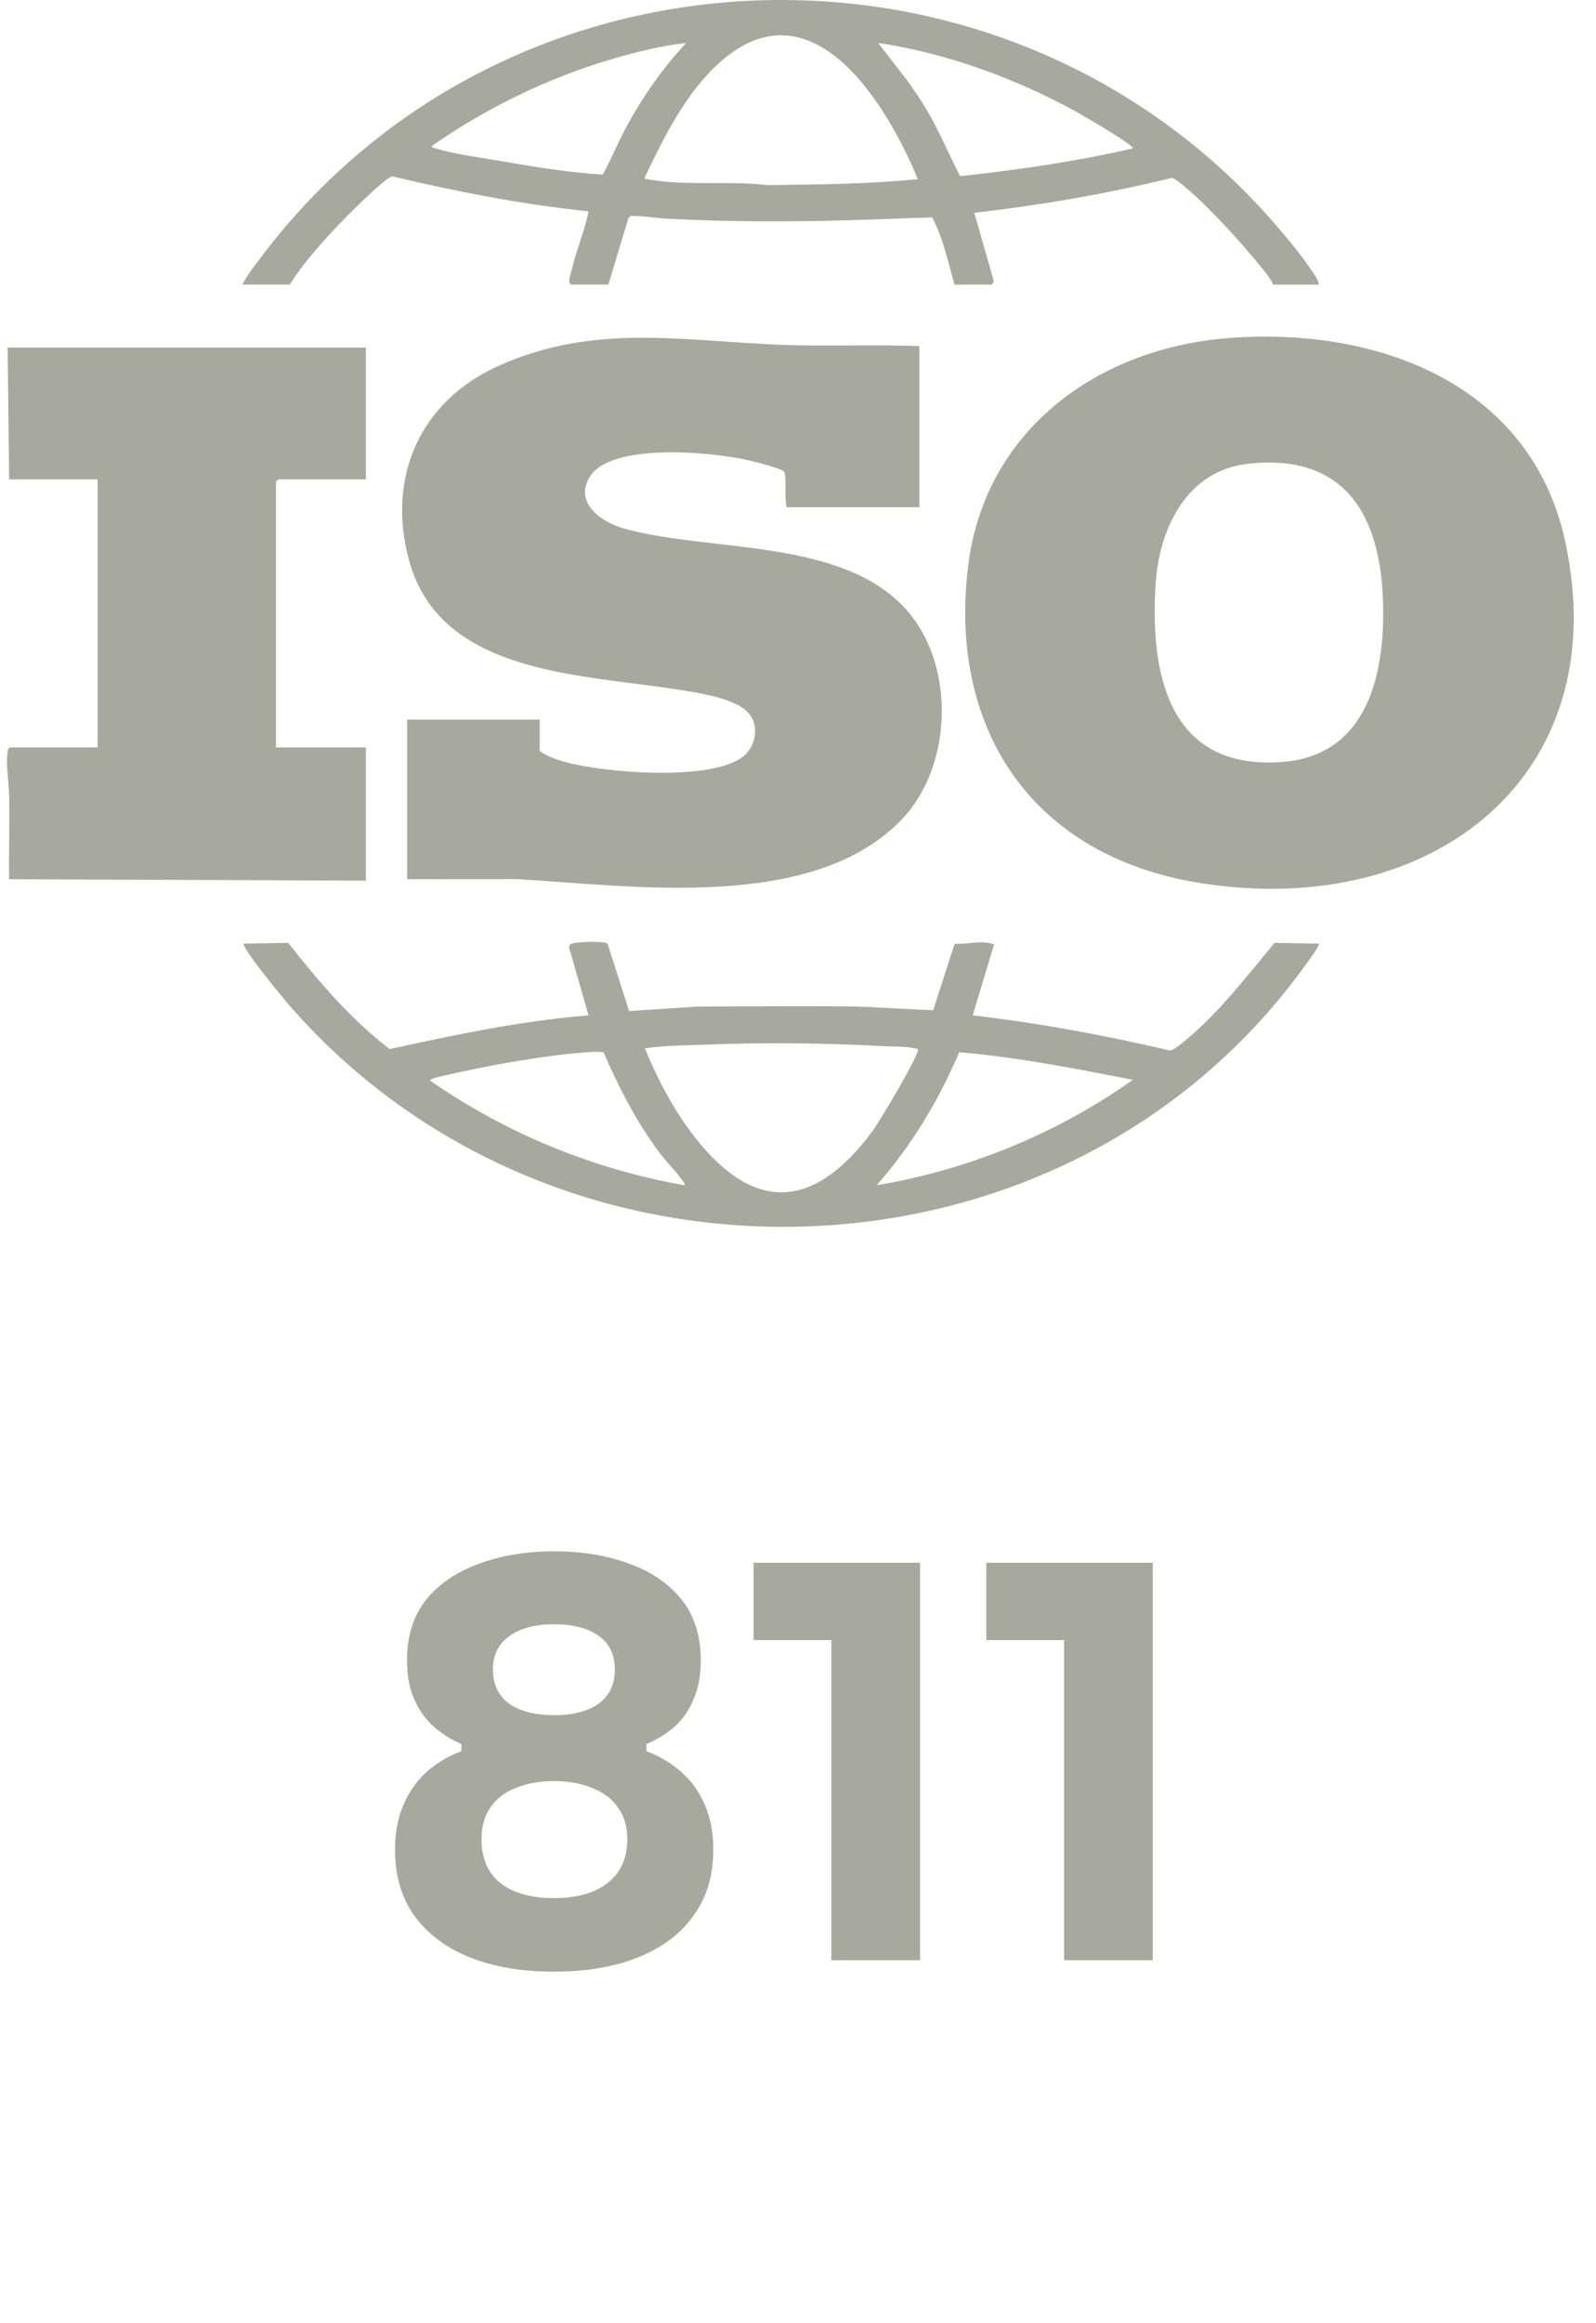
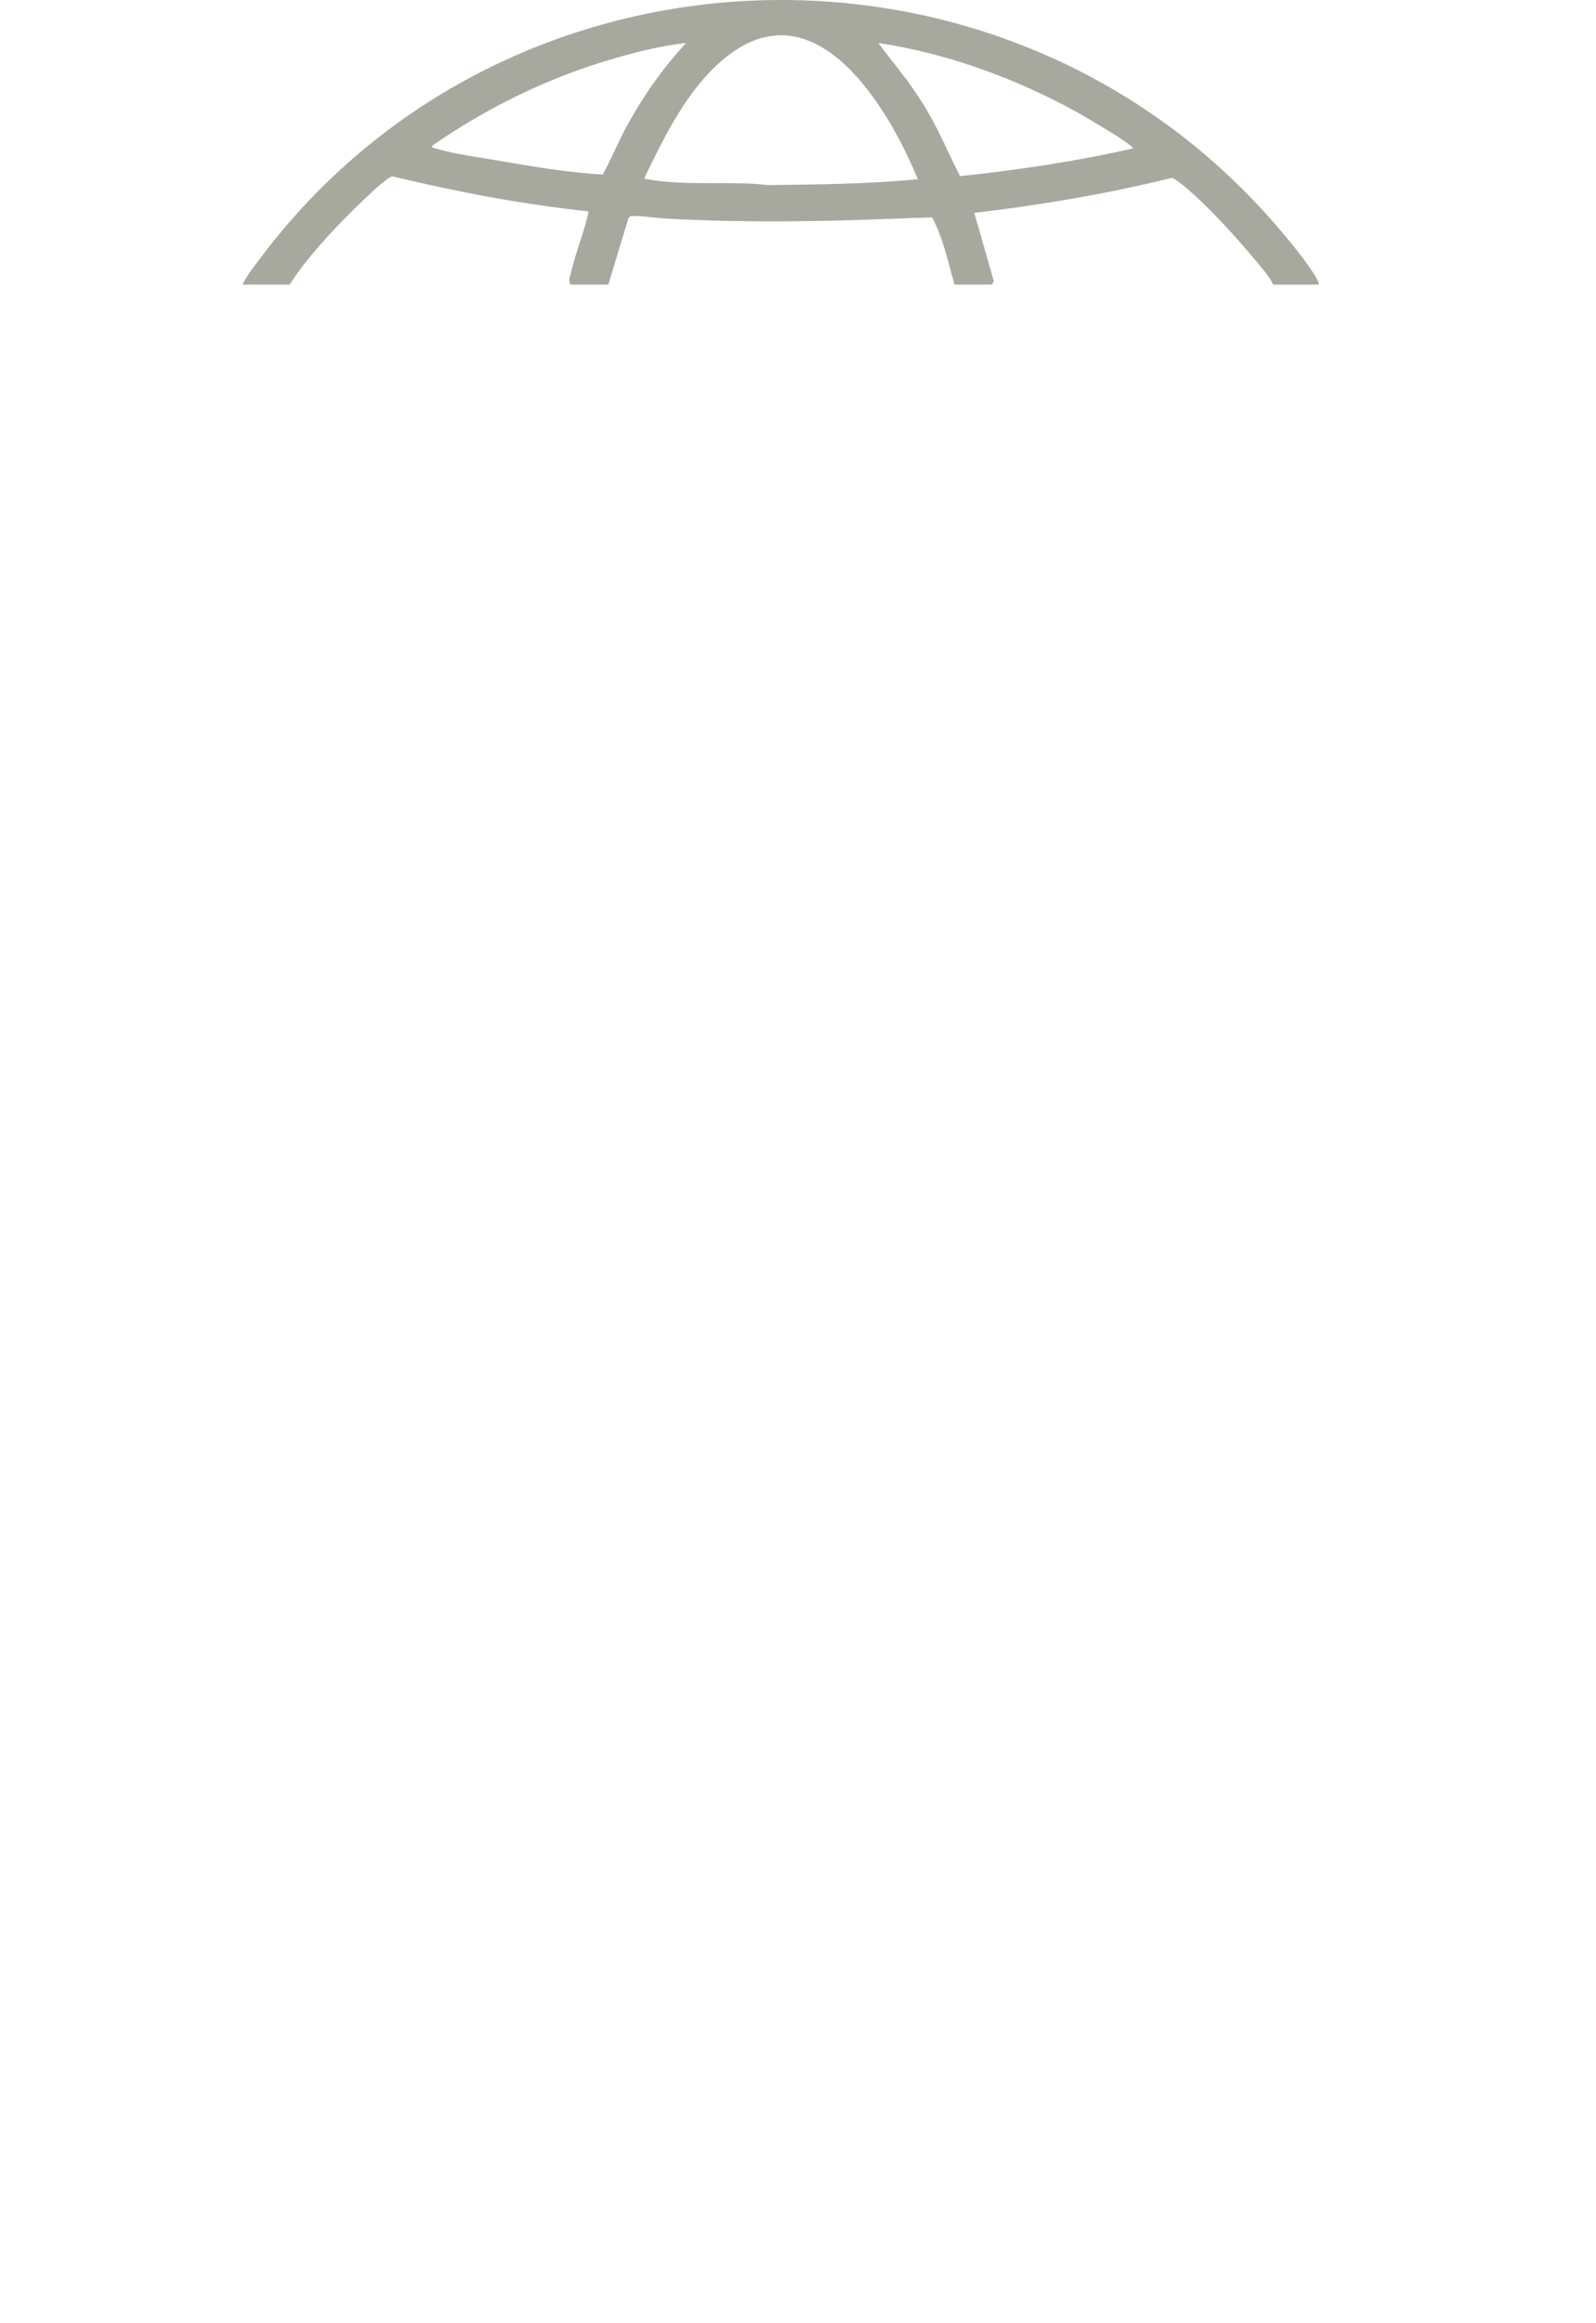
<svg xmlns="http://www.w3.org/2000/svg" width="44" height="64" viewBox="0 0 44 64" fill="none">
-   <path d="M25.347 9.535V13.973H21.69C21.614 13.784 21.701 13.071 21.607 12.983C21.513 12.895 20.735 12.699 20.555 12.661C19.583 12.453 16.839 12.187 16.258 13.137C15.818 13.857 16.579 14.389 17.225 14.566C19.587 15.217 23.192 14.819 24.969 16.776C26.341 18.285 26.277 21.067 24.885 22.547C22.461 25.125 17.488 24.411 14.272 24.218L11.223 24.22V19.823H14.88V20.69C15.075 20.833 15.31 20.914 15.543 20.981C16.618 21.29 19.58 21.532 20.471 20.852C20.863 20.553 20.957 19.924 20.575 19.581C20.2 19.243 19.383 19.111 18.881 19.027C16.148 18.57 12.149 18.644 11.276 15.434C10.658 13.16 11.558 11.036 13.8 10.053C16.392 8.916 18.764 9.382 21.456 9.496C22.733 9.551 24.063 9.483 25.346 9.535H25.347Z" fill="#A8A99E" />
-   <path d="M33.955 9.306C38.129 9.014 42.222 10.666 43.148 14.901C44.554 21.332 39.543 25.339 33.114 24.33C28.375 23.587 26.122 19.986 26.698 15.533C27.17 11.877 30.231 9.566 33.955 9.306H33.955ZM34.416 12.775C32.704 12.96 31.962 14.578 31.862 16.052C31.7 18.46 32.157 21.218 35.329 20.993C37.762 20.82 38.194 18.459 38.127 16.533C38.047 14.241 37.117 12.482 34.416 12.774L34.416 12.775Z" fill="#A8A99E" />
-   <path d="M10.088 9.576V13.207H7.671L7.608 13.267V20.59H10.088V24.261L0.251 24.221C0.241 23.461 0.265 22.7 0.253 21.939C0.247 21.563 0.16 21.115 0.207 20.729C0.214 20.67 0.212 20.625 0.273 20.59H2.69V13.207H0.252L0.21 9.576H10.088Z" fill="#A8A99E" />
-   <path d="M16.224 27.971L15.685 26.087L15.719 26.015C15.829 25.934 16.686 25.919 16.75 25.994L17.343 27.853L19.228 27.728C20.706 27.725 22.168 27.708 23.645 27.728L25.725 27.831L26.318 26C26.687 26.018 27.048 25.892 27.406 26.015L26.817 27.971C28.651 28.183 30.464 28.521 32.257 28.939C32.36 28.93 32.569 28.752 32.66 28.678C33.585 27.923 34.383 26.883 35.139 25.974L36.359 25.995C36.399 26.028 36.099 26.433 36.057 26.492C29.487 35.741 15.496 36.267 8.006 27.73C7.867 27.572 6.635 26.089 6.724 25.995L7.944 25.974C8.777 27.026 9.662 28.073 10.741 28.9C12.55 28.504 14.37 28.122 16.224 27.971ZM25.304 28.9C24.98 28.811 24.646 28.836 24.316 28.818C22.698 28.73 21.061 28.714 19.439 28.778C18.885 28.8 18.326 28.798 17.779 28.88C18.091 29.649 18.508 30.453 19.006 31.131C20.672 33.396 22.372 33.43 24.059 31.154C24.229 30.925 25.381 29.004 25.304 28.9H25.304ZM16.638 28.987C16.524 28.974 16.403 28.973 16.288 28.98C15.126 29.053 13.498 29.342 12.357 29.605C12.275 29.624 11.852 29.708 11.854 29.767C13.942 31.212 16.33 32.207 18.872 32.651C18.905 32.62 18.791 32.49 18.763 32.453C18.577 32.202 18.34 31.971 18.149 31.712C17.53 30.872 17.049 29.934 16.638 28.986V28.987ZM31.231 29.747C29.648 29.436 28.058 29.126 26.445 28.986C25.88 30.312 25.133 31.557 24.169 32.651C26.715 32.225 29.159 31.216 31.231 29.747Z" fill="#A8A99E" />
  <path d="M36.36 7.841H35.099C35.014 7.648 34.854 7.461 34.719 7.298C34.19 6.66 33.567 5.963 32.956 5.399C32.852 5.303 32.402 4.903 32.305 4.9C30.516 5.342 28.695 5.65 26.86 5.864L27.399 7.748L27.343 7.84H26.314C26.139 7.221 26 6.555 25.699 5.99C24.971 6.01 24.245 6.042 23.517 6.064C21.802 6.115 20.106 6.117 18.391 6.024C18.059 6.006 17.719 5.942 17.387 5.95L17.325 6.011L16.772 7.84H15.742C15.642 7.771 15.725 7.595 15.749 7.484C15.875 6.924 16.113 6.387 16.226 5.823C14.4 5.631 12.6 5.284 10.822 4.859C10.621 4.87 9.432 6.085 9.226 6.307C8.785 6.78 8.326 7.3 7.987 7.84H6.684C6.803 7.592 6.988 7.363 7.154 7.141C13.973 -1.978 27.705 -2.444 35.182 6.207C35.491 6.565 35.864 7.013 36.125 7.4C36.212 7.529 36.341 7.694 36.36 7.84L36.36 7.841ZM25.305 4.936C24.378 2.7 22.191 -0.781 19.544 2.01C18.781 2.816 18.251 3.893 17.78 4.876C17.769 4.965 17.791 4.925 17.843 4.935C18.887 5.135 20.105 4.971 21.162 5.099C22.544 5.081 23.931 5.072 25.305 4.936ZM18.915 1.185C18.261 1.252 17.574 1.425 16.94 1.608C15.137 2.127 13.414 2.968 11.896 4.028C11.931 4.082 11.983 4.079 12.036 4.095C12.535 4.249 13.288 4.346 13.822 4.439C14.746 4.6 15.681 4.753 16.619 4.809C16.857 4.373 17.051 3.889 17.297 3.442C17.741 2.634 18.281 1.865 18.916 1.184L18.915 1.185ZM31.231 4.088C31.292 4.013 29.788 3.142 29.662 3.073C27.991 2.16 26.119 1.468 24.212 1.184L25.045 2.261C25.222 2.521 25.405 2.782 25.564 3.053C25.902 3.633 26.163 4.256 26.467 4.852C28.067 4.682 29.666 4.447 31.231 4.089V4.088Z" fill="#A8A99E" />
-   <path d="M15.27 54.315C14.39 54.315 13.62 54.185 12.96 53.925C12.31 53.665 11.8 53.285 11.43 52.785C11.07 52.285 10.89 51.675 10.89 50.955C10.89 50.495 10.965 50.09 11.115 49.74C11.265 49.38 11.475 49.075 11.745 48.825C12.025 48.575 12.35 48.38 12.72 48.24V48.045C12.44 47.925 12.185 47.765 11.955 47.565C11.725 47.355 11.545 47.1 11.415 46.8C11.285 46.5 11.22 46.15 11.22 45.75C11.22 45.07 11.395 44.51 11.745 44.07C12.105 43.63 12.59 43.3 13.2 43.08C13.82 42.85 14.51 42.735 15.27 42.735C16.05 42.735 16.745 42.85 17.355 43.08C17.965 43.3 18.445 43.63 18.795 44.07C19.145 44.51 19.32 45.07 19.32 45.75C19.32 46.15 19.255 46.5 19.125 46.8C19.005 47.1 18.83 47.355 18.6 47.565C18.37 47.765 18.11 47.925 17.82 48.045V48.24C18.19 48.38 18.515 48.575 18.795 48.825C19.075 49.075 19.29 49.38 19.44 49.74C19.59 50.09 19.665 50.495 19.665 50.955C19.665 51.675 19.48 52.285 19.11 52.785C18.75 53.285 18.24 53.665 17.58 53.925C16.93 54.185 16.16 54.315 15.27 54.315ZM15.27 52.29C15.68 52.29 16.035 52.23 16.335 52.11C16.635 51.99 16.87 51.81 17.04 51.57C17.21 51.32 17.295 51.02 17.295 50.67C17.295 50.32 17.21 50.03 17.04 49.8C16.88 49.56 16.645 49.38 16.335 49.26C16.035 49.13 15.68 49.065 15.27 49.065C14.87 49.065 14.515 49.13 14.205 49.26C13.905 49.38 13.675 49.56 13.515 49.8C13.355 50.03 13.275 50.32 13.275 50.67C13.275 51.02 13.355 51.32 13.515 51.57C13.675 51.81 13.905 51.99 14.205 52.11C14.515 52.23 14.87 52.29 15.27 52.29ZM15.27 47.25C15.79 47.25 16.2 47.145 16.5 46.935C16.8 46.715 16.95 46.4 16.95 45.99C16.95 45.58 16.8 45.27 16.5 45.06C16.2 44.85 15.79 44.745 15.27 44.745C14.75 44.745 14.34 44.855 14.04 45.075C13.74 45.285 13.59 45.59 13.59 45.99C13.59 46.4 13.74 46.715 14.04 46.935C14.35 47.145 14.76 47.25 15.27 47.25ZM22.92 54V44.67L23.58 45.18H20.775V43.05H25.365V54H22.92ZM29.336 54V44.67L29.996 45.18H27.191V43.05H31.781V54H29.336Z" fill="#A8A99E" />
</svg>